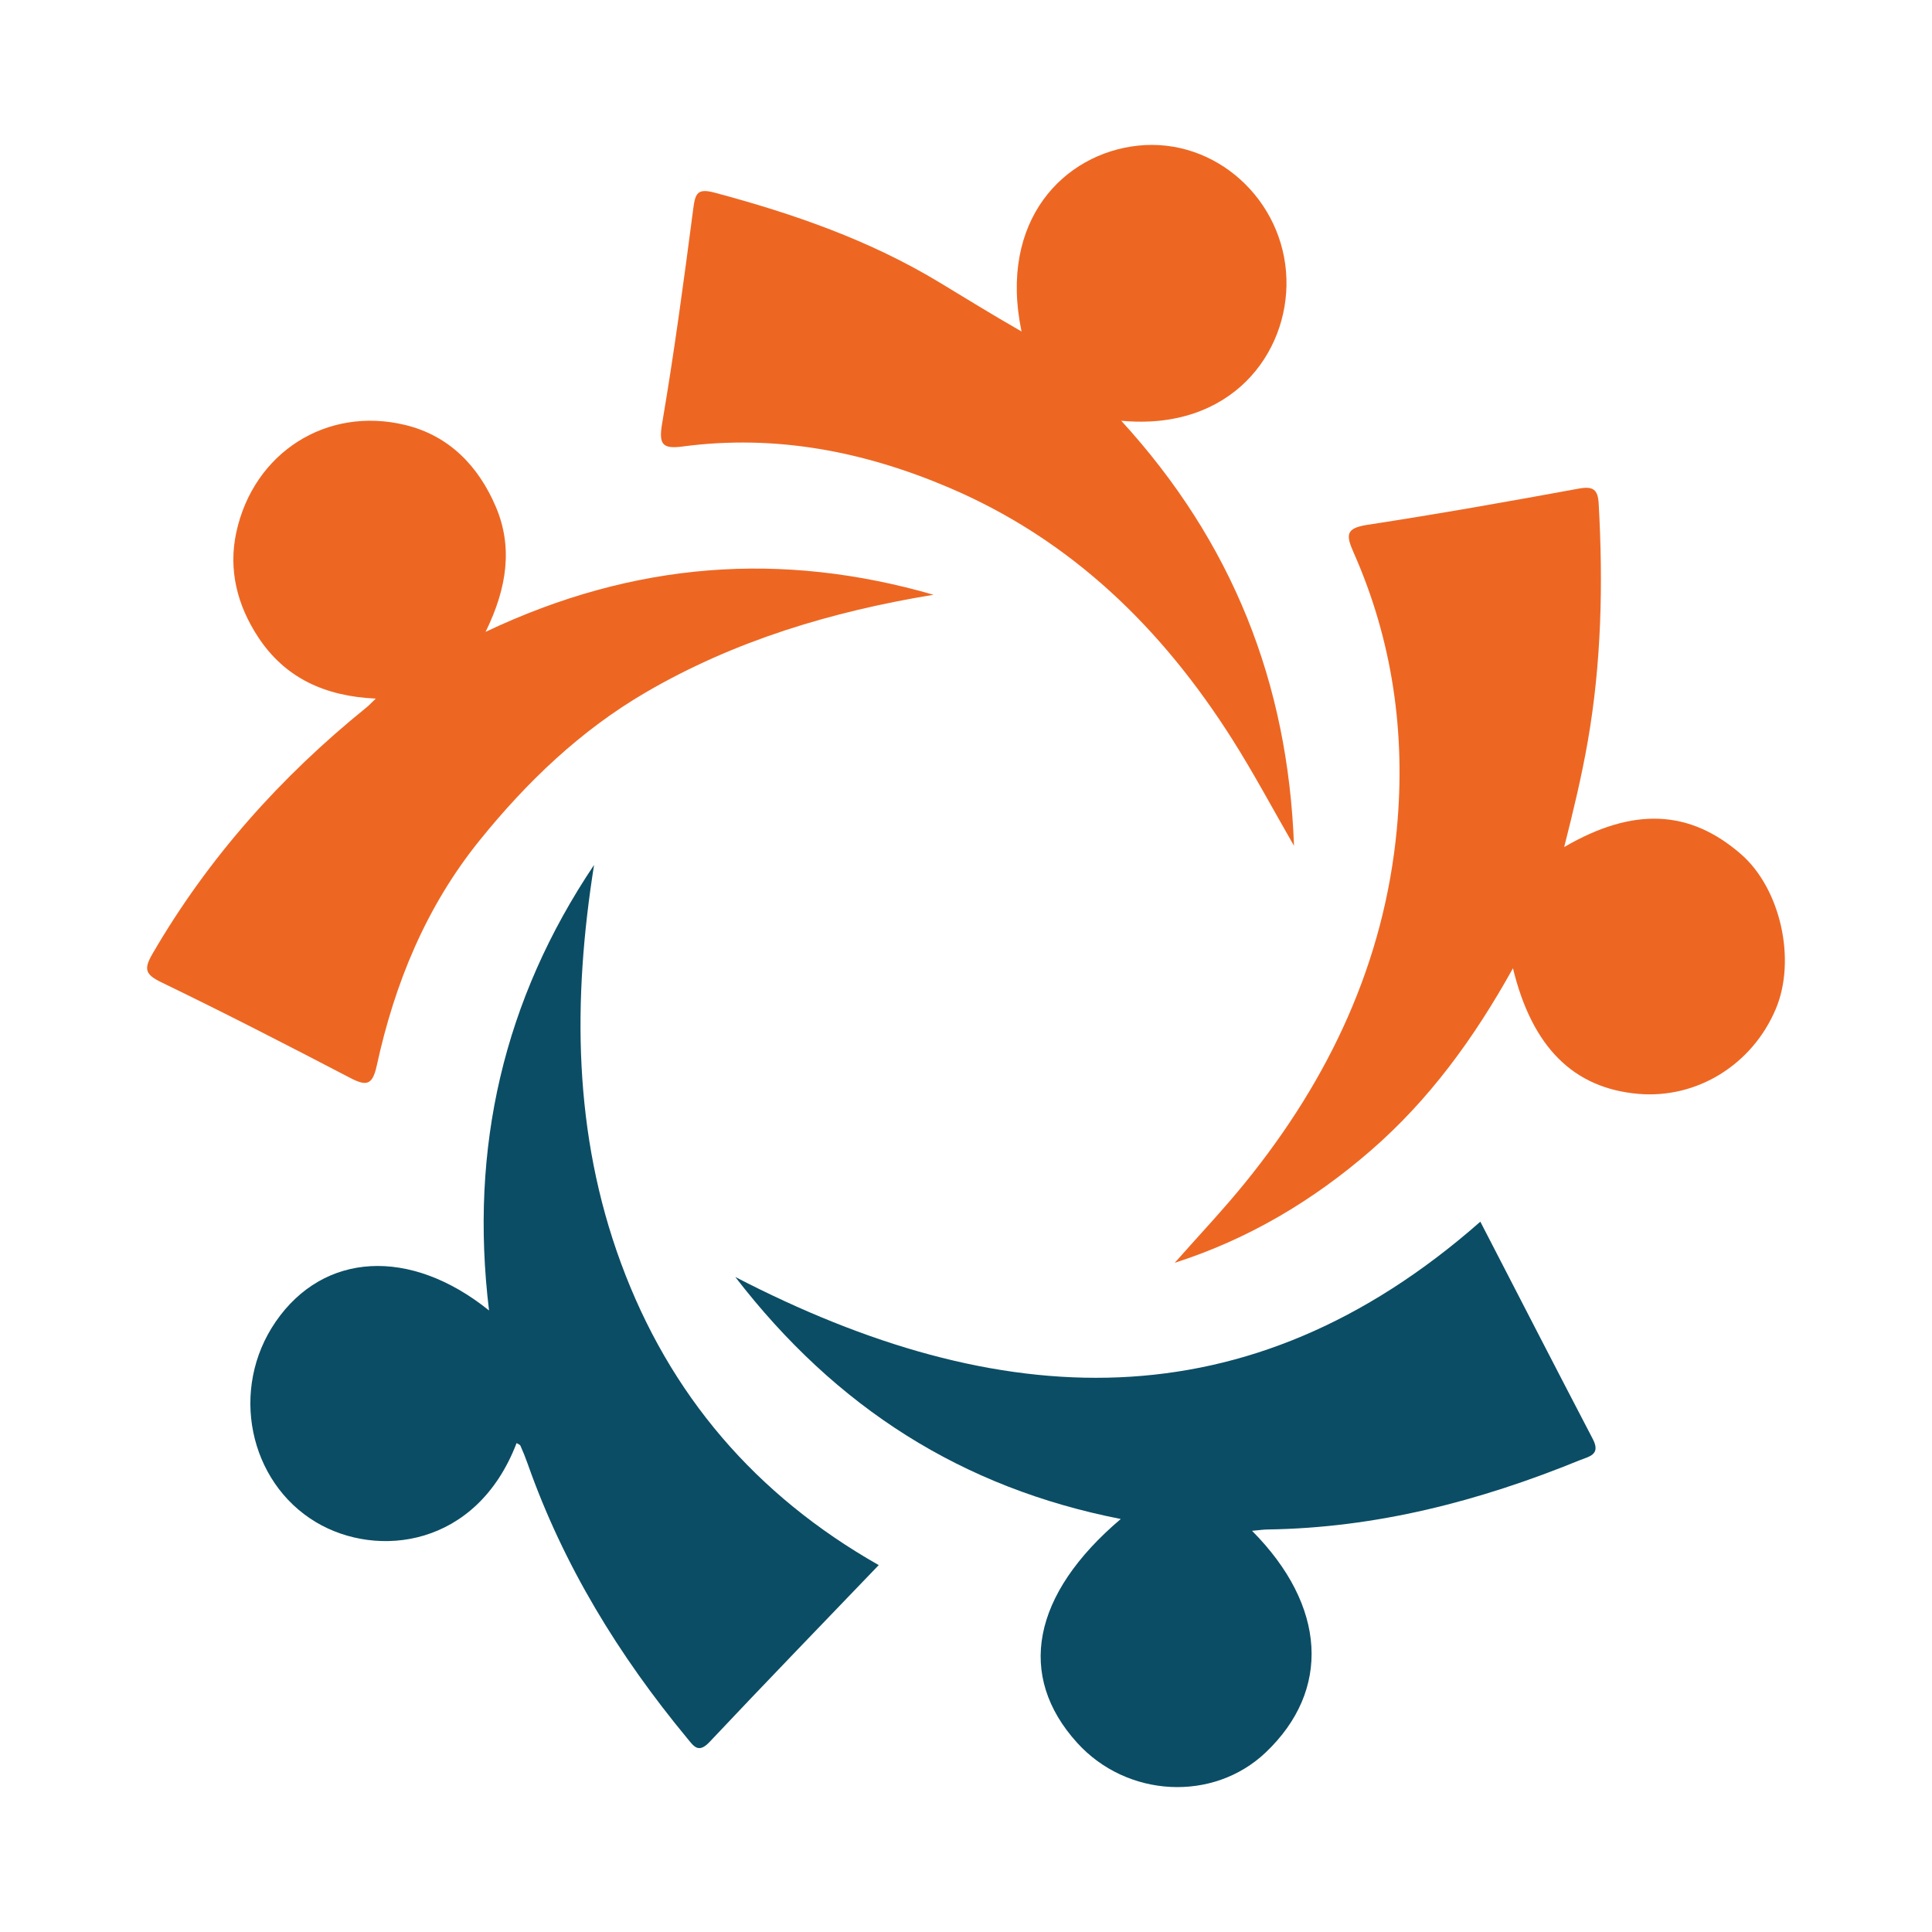
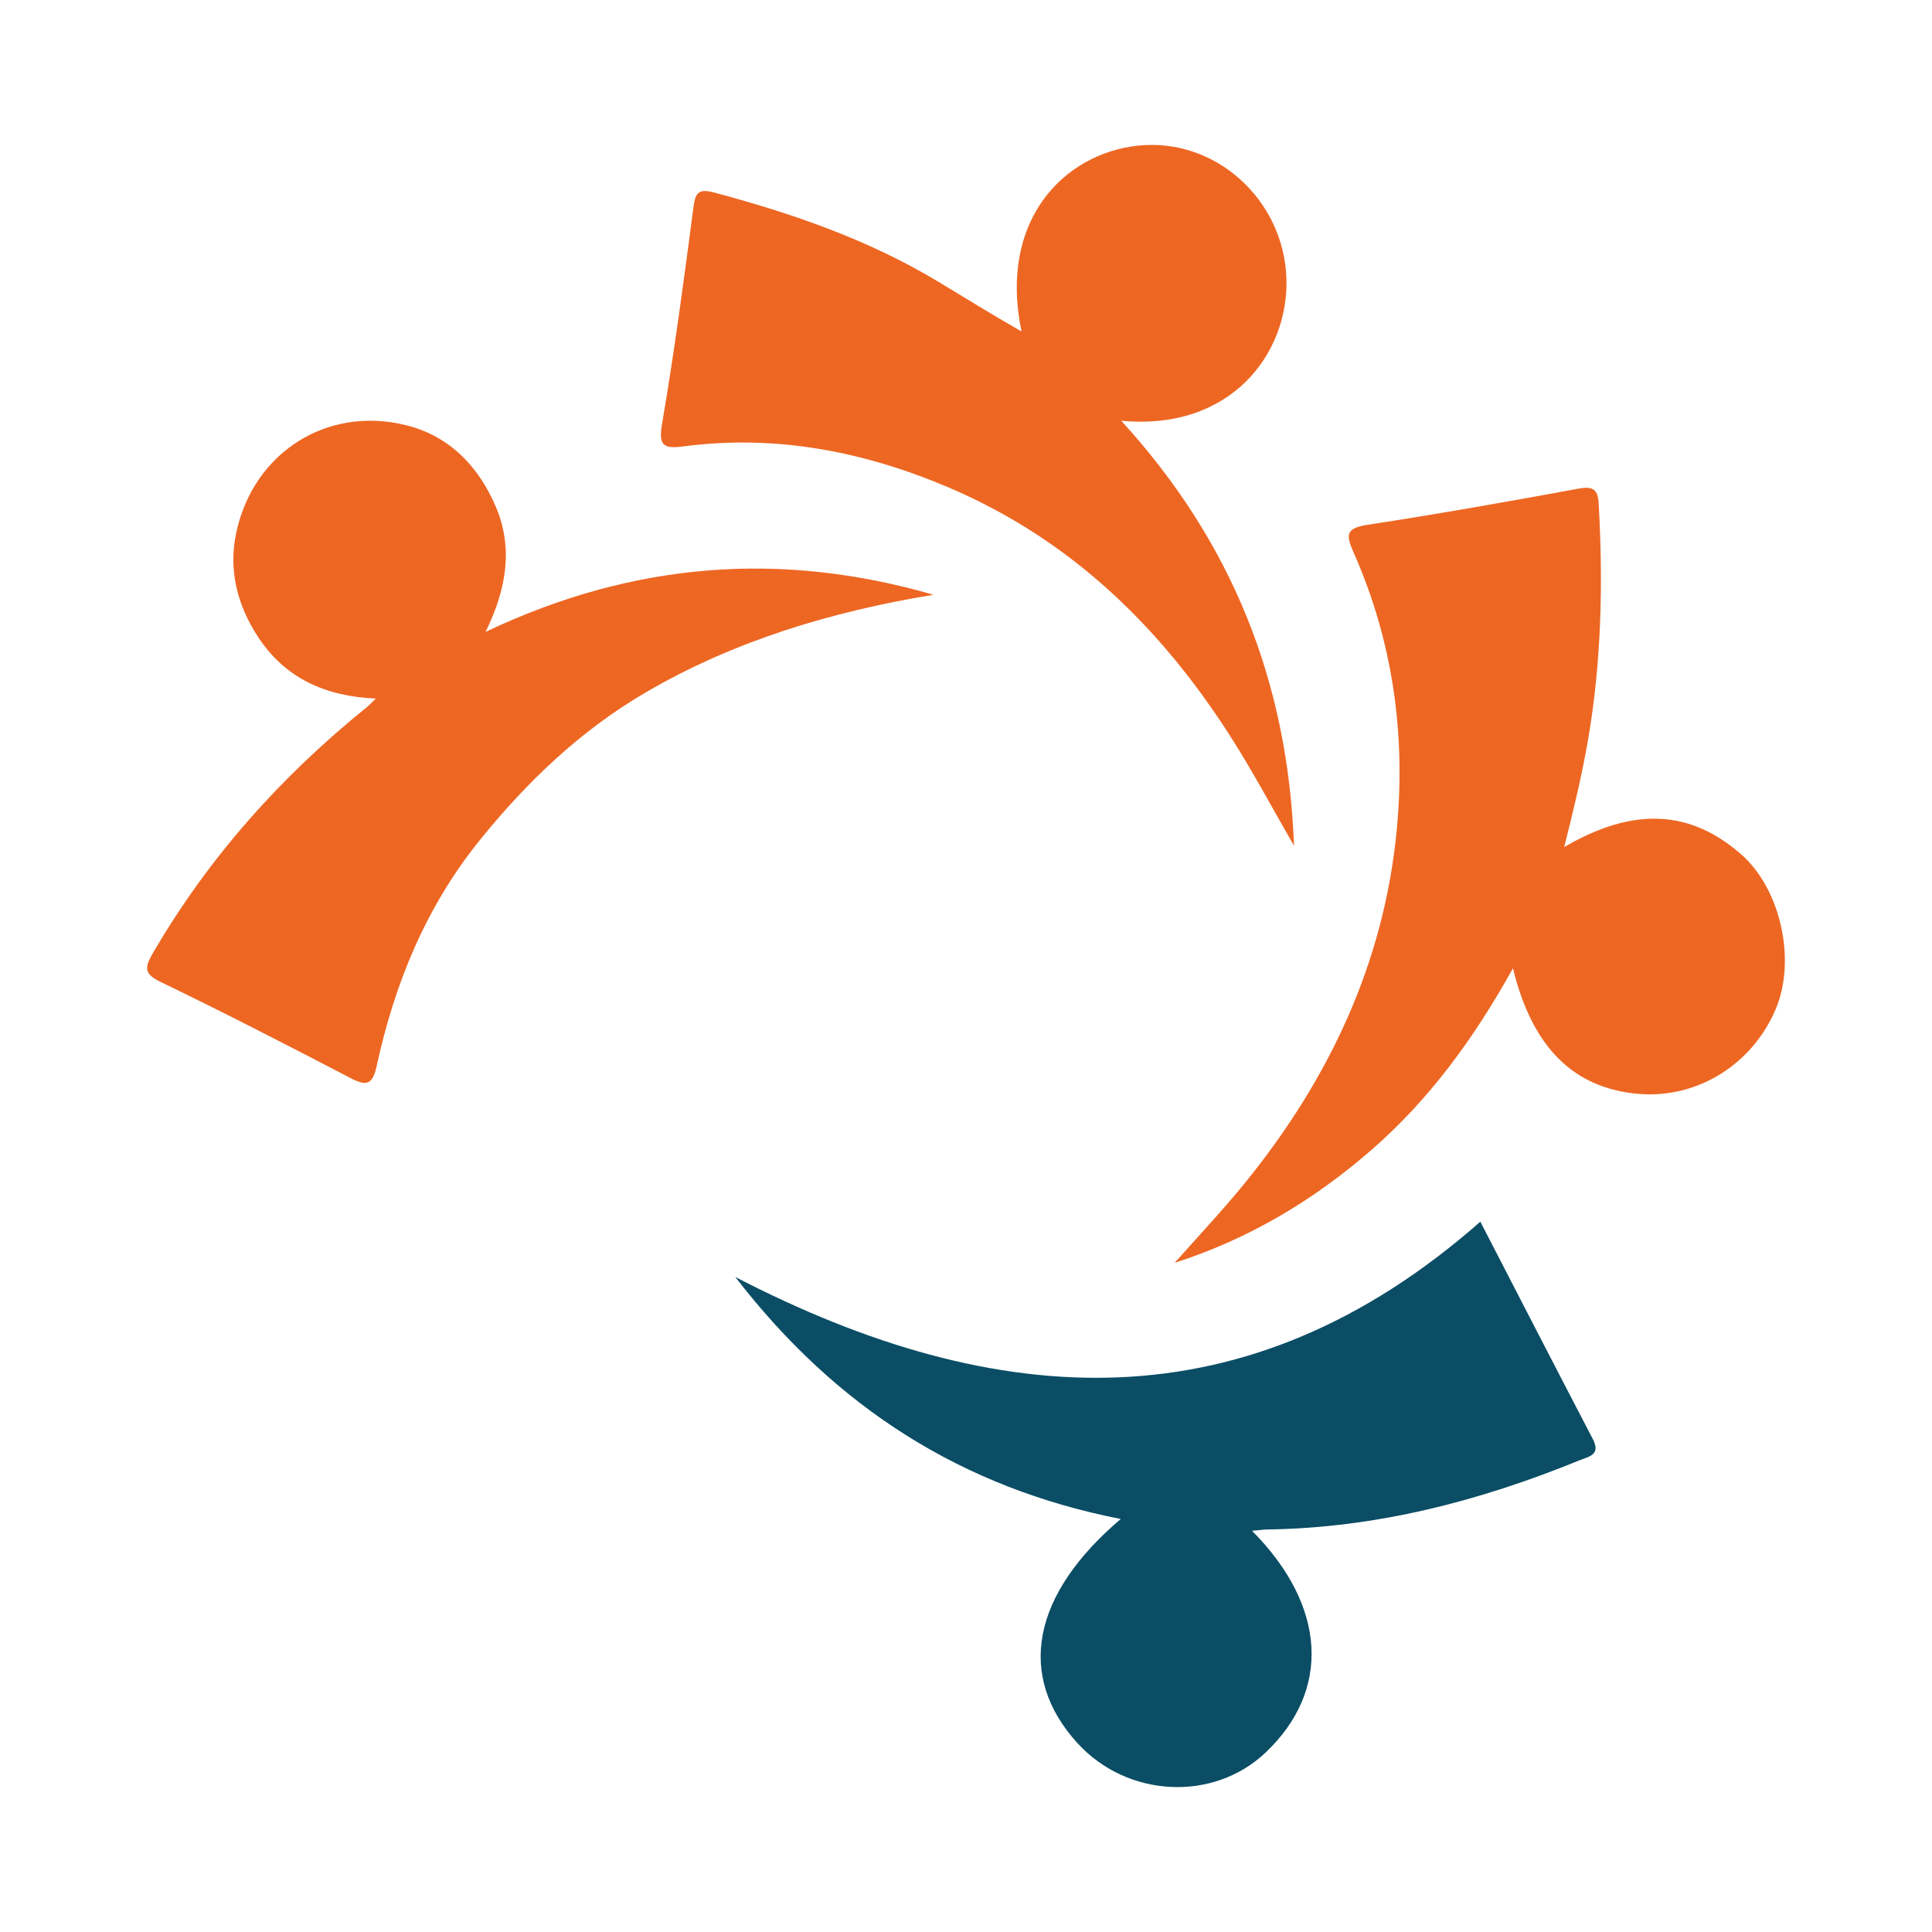
<svg xmlns="http://www.w3.org/2000/svg" version="1.1" id="Layer_1" x="0px" y="0px" width="200px" height="200px" viewBox="0 0 200 200" enable-background="new 0 0 200 200" xml:space="preserve">
  <g>
    <path fill="#ED6723" d="M105.749,34.314c-2.413-11.519,4.401-18.418,12.045-19.237c8.032-0.86,15.133,5.615,15.377,13.789   c0.23,7.699-5.721,15.768-17.101,14.689c11.517,12.589,17.273,27.145,17.885,44c-2.203-3.819-4.163-7.509-6.393-11.028   c-7.264-11.462-16.619-20.624-29.281-26.03c-8.831-3.77-17.989-5.552-27.595-4.278c-2.123,0.282-2.513-0.207-2.138-2.409   c1.255-7.38,2.252-14.806,3.221-22.231c0.207-1.583,0.443-2.108,2.219-1.633c8.138,2.178,15.995,4.892,23.284,9.301   C99.958,30.872,102.673,32.553,105.749,34.314z" />
-     <path fill="#0B4D65" d="M90.966,162.019c-5.878,6.128-11.735,12.176-17.509,18.304c-1.158,1.229-1.631,0.455-2.307-0.362   c-7.084-8.562-12.821-17.905-16.526-28.431c-0.222-0.632-0.475-1.254-0.747-1.865c-0.057-0.127-0.262-0.188-0.401-0.277   c-4.132,10.784-14.422,11.977-20.767,8.187c-6.945-4.148-8.974-13.777-4.164-20.761c4.939-7.172,13.876-7.751,22.079-1.156   c-2.04-16.862,1.519-32.181,10.873-46.12c-2.218,13.976-2.165,27.788,2.787,41.224C69.305,144.387,78.211,154.777,90.966,162.019z" />
    <path fill="#0B4D65" d="M129.611,158.469c7.73,7.781,8.183,16.524,1.405,22.952c-5.423,5.144-14.348,4.684-19.507-1.004   c-6.281-6.926-4.709-15.346,4.514-23.172c-16.376-3.21-29.444-11.474-39.906-25.052c27.259,14.117,53.017,15.487,77.127-5.725   c3.853,7.456,7.723,14.99,11.642,22.499c0.858,1.645-0.401,1.806-1.369,2.201c-10.366,4.23-21.054,7.007-32.324,7.163   C130.785,158.338,130.377,158.401,129.611,158.469z" />
    <path fill="#ED6723" d="M161.924,87.687c7.164-4.18,13.007-3.866,18.294,0.728c4.102,3.564,5.761,10.945,3.606,16.044   c-2.44,5.773-8.181,9.31-14.245,8.776c-6.664-0.587-10.962-4.786-12.959-12.999c-4.027,7.255-8.688,13.643-14.753,18.898   c-5.972,5.173-12.642,9.147-20.259,11.59c2.459-2.787,5.021-5.489,7.357-8.375c8.654-10.692,14.339-22.739,15.636-36.534   c0.927-9.855-0.43-19.489-4.472-28.608c-0.819-1.847-0.819-2.534,1.436-2.879c7.315-1.119,14.605-2.414,21.884-3.75   c1.496-0.275,1.967,0.123,2.047,1.555c0.464,8.266,0.294,16.489-1.141,24.674C163.733,80.354,162.897,83.849,161.924,87.687z" />
    <path fill="#ED6723" d="M96.637,61.569c-10.512,1.732-20.575,4.732-29.798,10.112c-6.733,3.928-12.295,9.253-17.186,15.31   c-5.547,6.869-8.792,14.788-10.648,23.31c-0.445,2.045-1.066,2.162-2.756,1.282c-6.475-3.374-12.969-6.717-19.542-9.893   c-1.695-0.819-1.835-1.382-0.92-2.956c5.763-9.924,13.26-18.314,22.155-25.504c0.242-0.195,0.454-0.428,0.962-0.912   c-5.287-0.235-9.409-2.147-12.181-6.365c-2.162-3.29-3.103-6.966-2.261-10.845c1.796-8.274,9.359-13.078,17.478-11.116   c4.586,1.108,7.604,4.289,9.383,8.459c1.755,4.113,1.213,8.335-1.055,12.959C65.675,58.099,80.947,57.039,96.637,61.569z" />
  </g>
</svg>